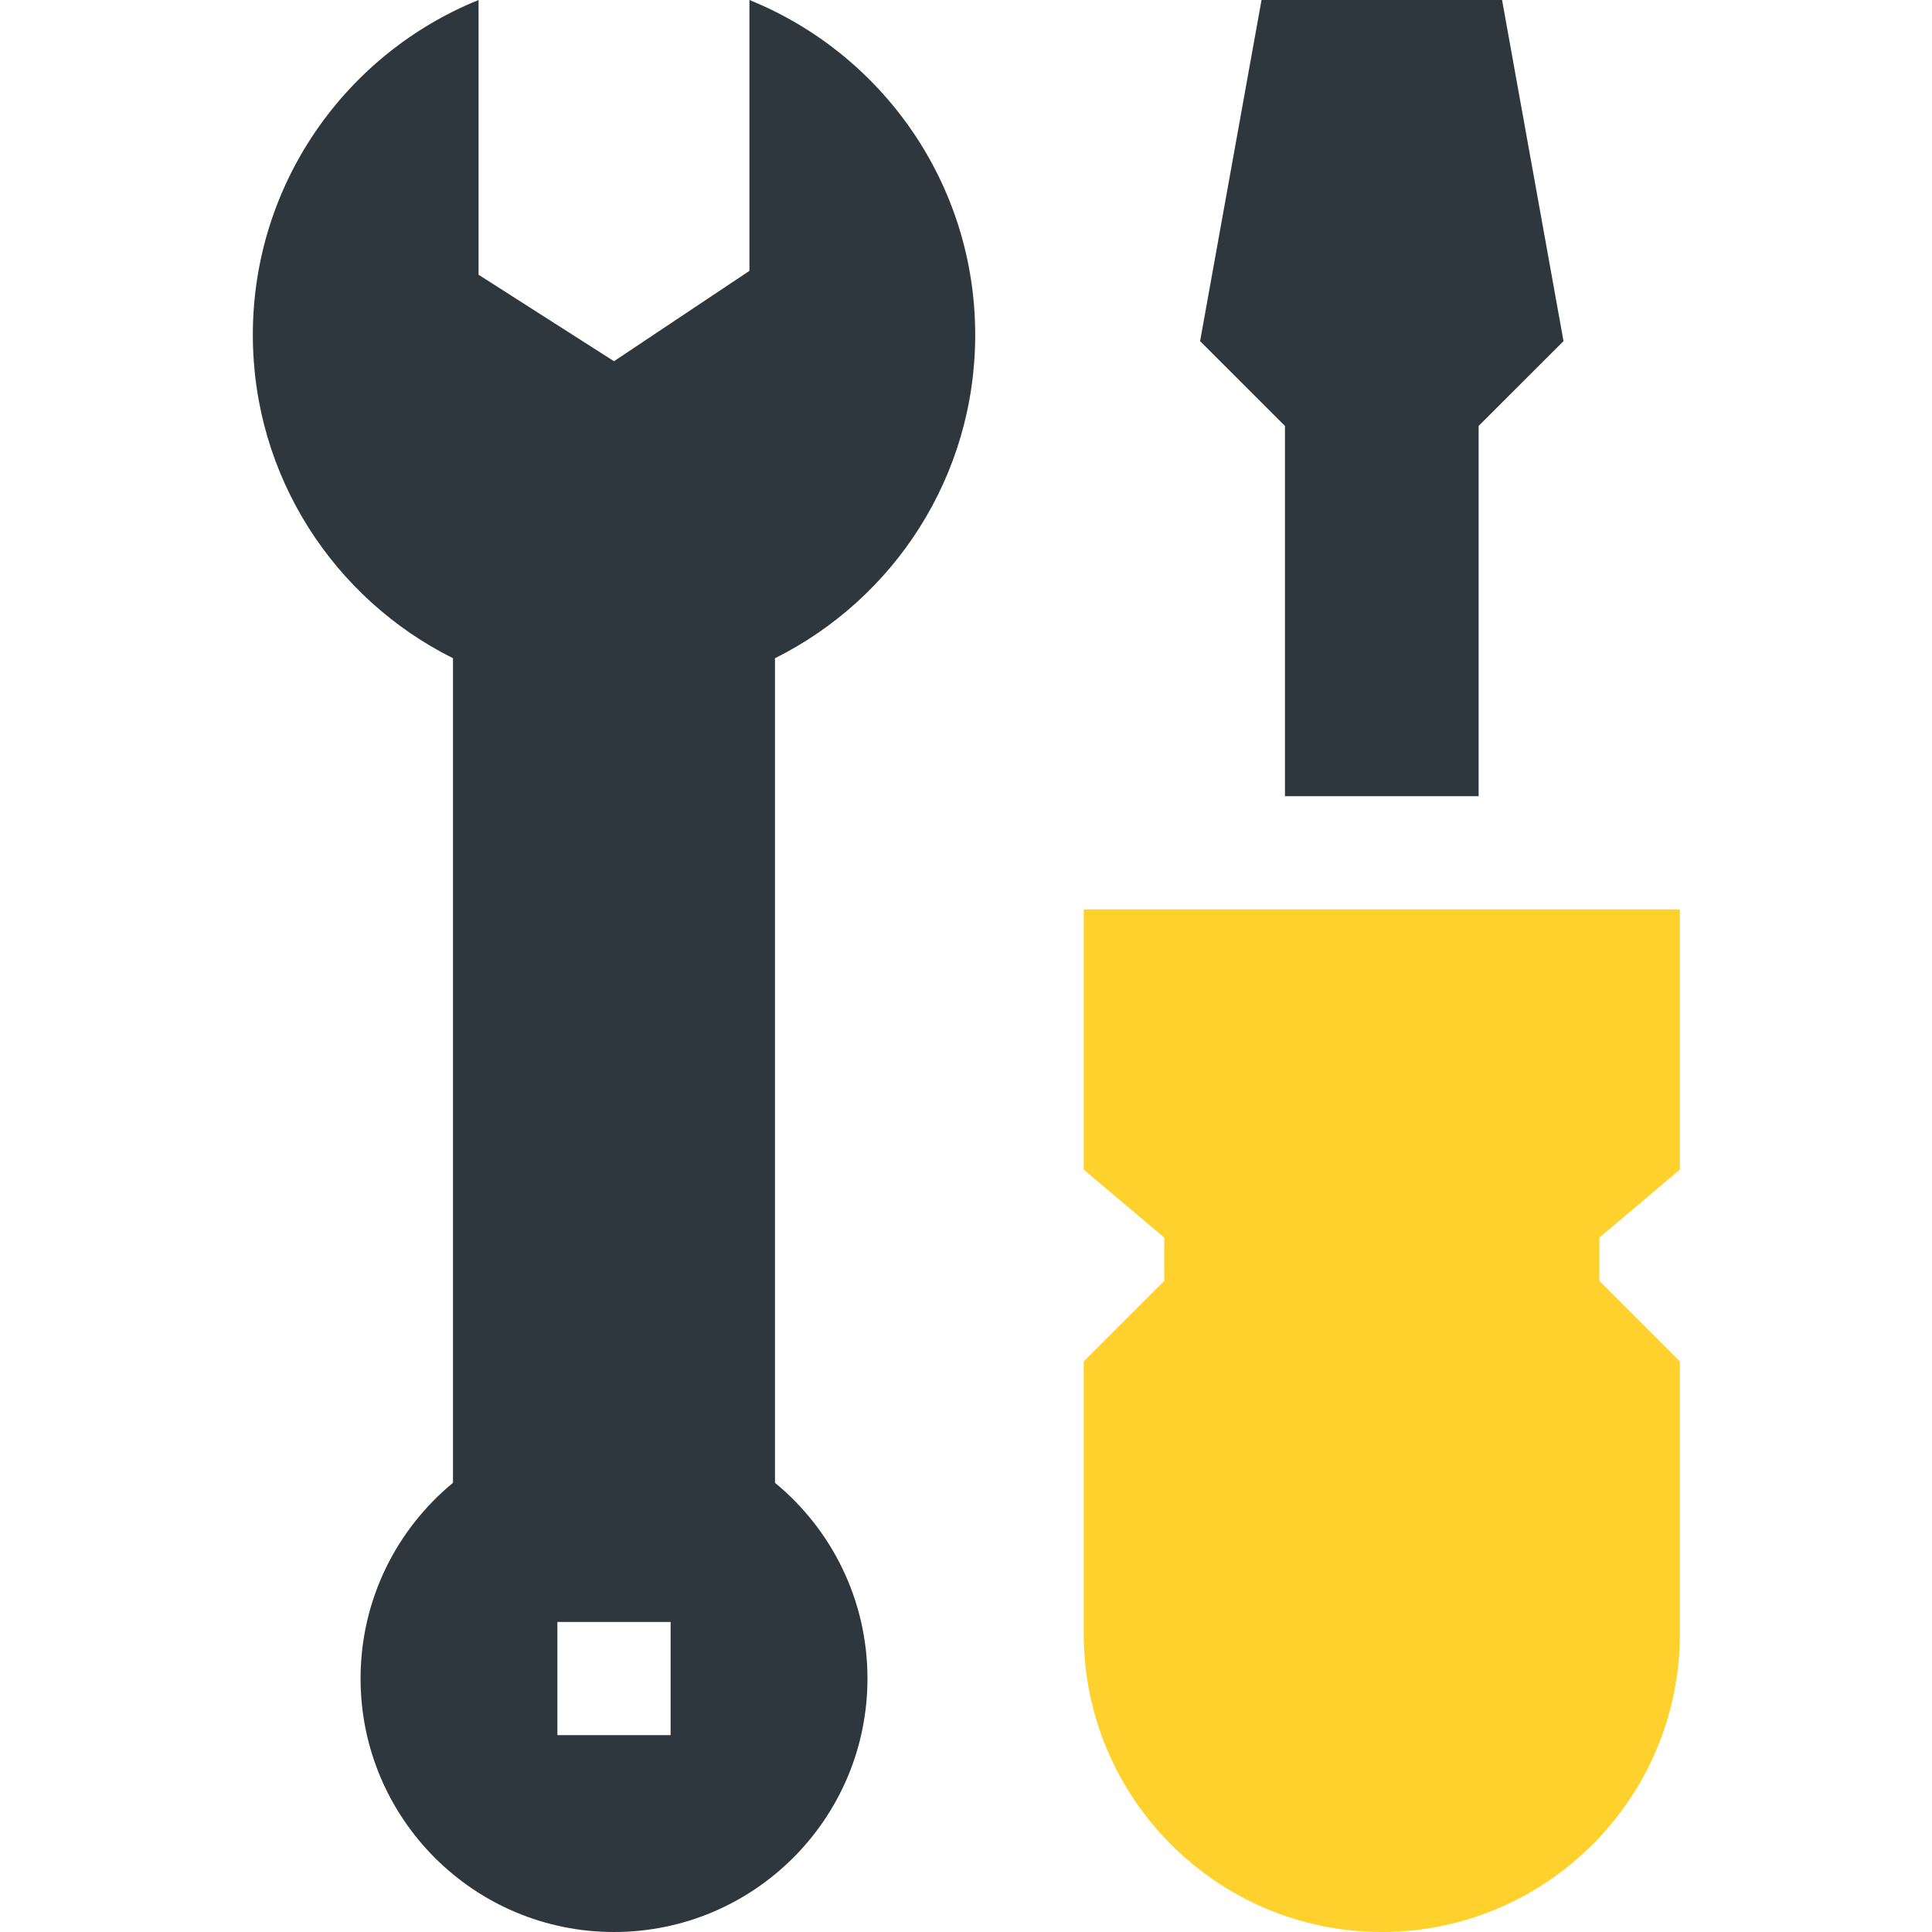
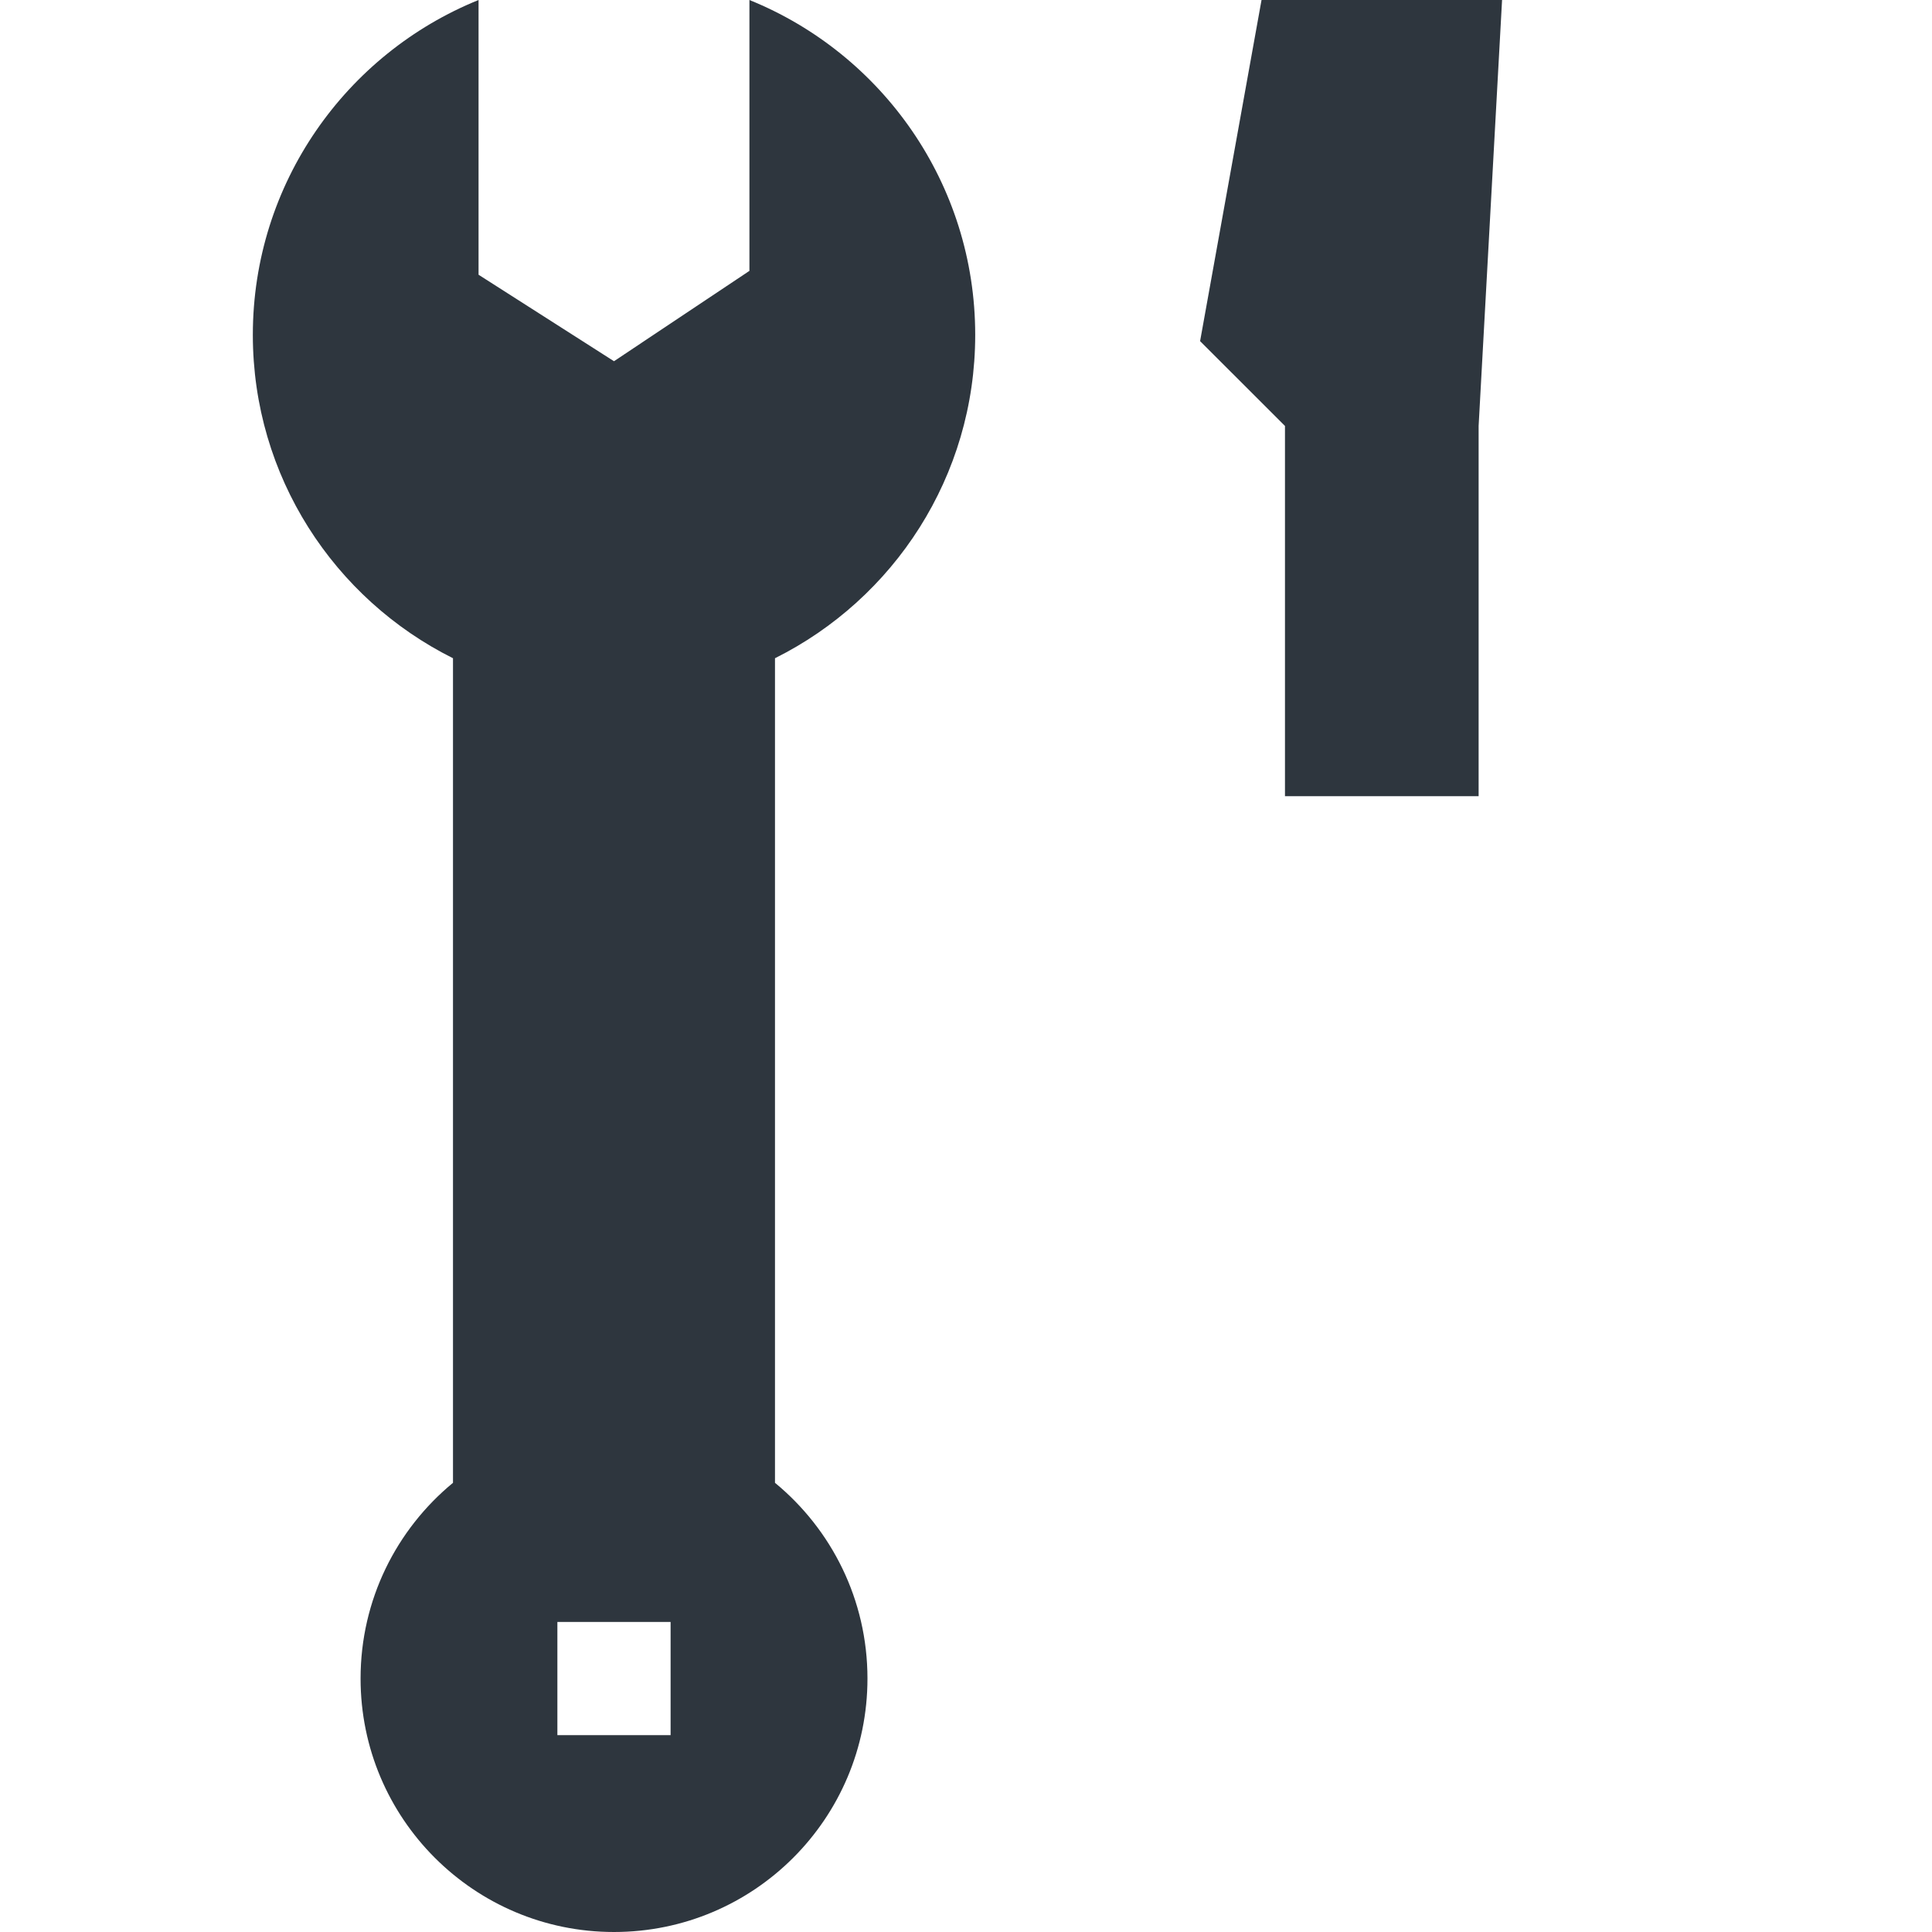
<svg xmlns="http://www.w3.org/2000/svg" width="30" height="30" viewBox="0 0 30 30" fill="none">
  <path d="M15.143 5.2C15.143 2.847 13.693 0.832 11.637 0V4.206L9.534 5.609L7.431 4.266V0C5.376 0.832 3.926 2.847 3.926 5.2C3.926 7.4 5.192 9.302 7.034 10.221V23.025C6.158 23.747 5.599 24.84 5.599 26.064C5.599 28.238 7.361 30 9.534 30C11.708 30 13.47 28.238 13.47 26.064C13.47 24.84 12.911 23.747 12.034 23.025V10.221C13.877 9.302 15.143 7.4 15.143 5.2ZM10.413 26.943H8.655V25.186H10.413V26.943Z" fill="#2E363E" />
-   <path d="M22.96 12.363V6.614L24.278 5.297L23.324 0H19.589L18.635 5.297L19.953 6.614V12.363H22.96Z" fill="#2E363E" />
-   <path d="M16.828 14.121V18.162L18.078 19.217V19.89L16.828 21.14V25.371C16.828 27.924 18.904 30 21.456 30C24.009 30 26.085 27.924 26.085 25.371V21.14L24.835 19.89V19.217L26.085 18.162V14.121H16.828Z" fill="#FFD12D" />
+   <path d="M22.96 12.363V6.614L23.324 0H19.589L18.635 5.297L19.953 6.614V12.363H22.96Z" fill="#2E363E" />
</svg>